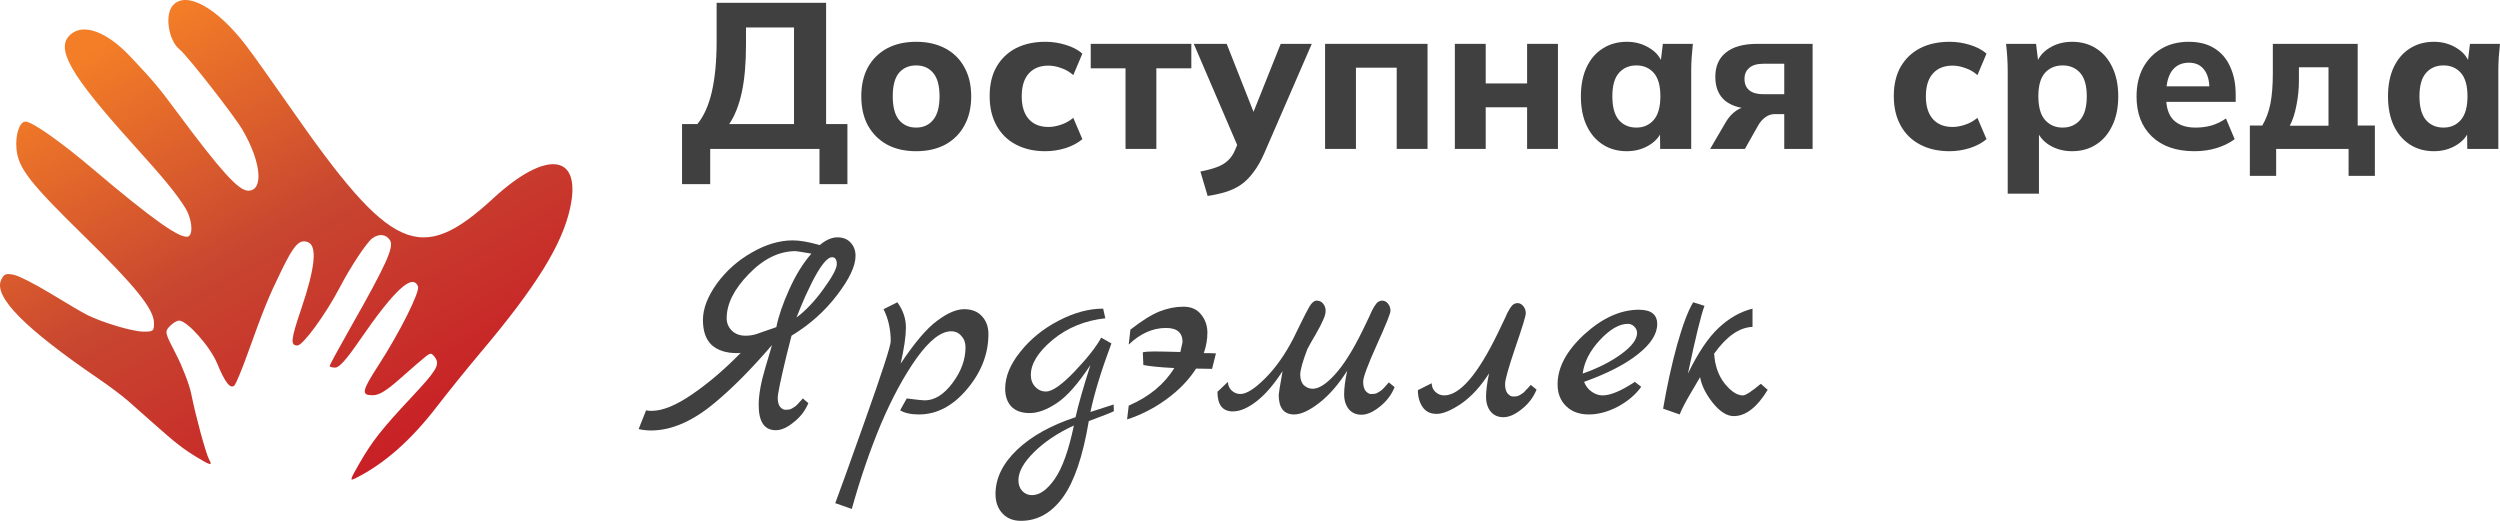
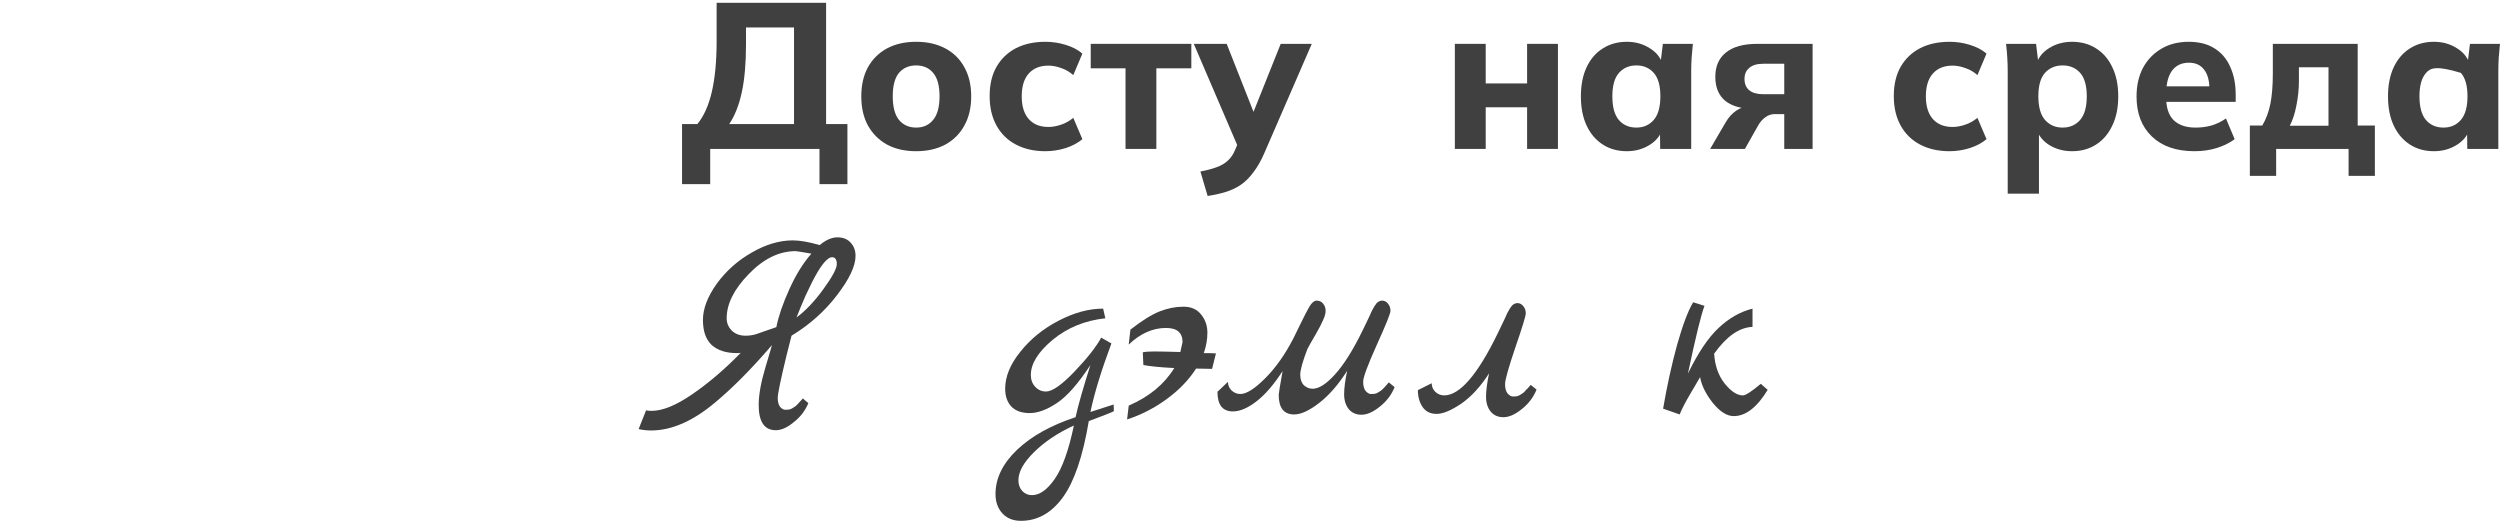
<svg xmlns="http://www.w3.org/2000/svg" width="120" height="25" viewBox="0 0 120 25" fill="none">
-   <path fill-rule="evenodd" clip-rule="evenodd" d="M8.312 0.241C7.889 0.689 8.077 1.941 8.633 2.386C8.998 2.679 11.241 5.549 11.641 6.234C12.54 7.778 12.669 9.153 11.914 9.153C11.45 9.153 10.607 8.222 8.491 5.372C7.593 4.163 7.402 3.935 6.286 2.746C5.142 1.526 4.022 1.103 3.39 1.651C2.633 2.31 3.345 3.56 6.42 6.964C7.891 8.593 8.438 9.259 8.885 9.965C9.199 10.461 9.29 11.2 9.054 11.34C8.729 11.533 7.358 10.57 4.467 8.117C2.915 6.801 1.542 5.836 1.22 5.836C0.935 5.836 0.726 6.484 0.792 7.163C0.881 8.072 1.435 8.784 4.008 11.301C6.517 13.754 7.392 14.842 7.392 15.511C7.392 15.896 7.361 15.92 6.874 15.917C6.363 15.915 4.92 15.485 4.179 15.115C3.97 15.01 3.189 14.553 2.443 14.097C1.697 13.642 0.89 13.232 0.65 13.186C0.278 13.114 0.191 13.15 0.058 13.431C-0.323 14.234 1.17 15.748 4.766 18.204C5.26 18.541 5.882 19.009 6.148 19.244C6.414 19.478 6.976 19.975 7.397 20.349C8.422 21.26 8.803 21.556 9.459 21.953C10.114 22.35 10.209 22.367 10.038 22.057C9.882 21.774 9.397 19.994 9.179 18.905C9.092 18.468 8.766 17.619 8.457 17.019C7.906 15.953 7.899 15.923 8.148 15.659C8.288 15.511 8.489 15.389 8.595 15.389C8.983 15.389 10.092 16.636 10.424 17.446C10.798 18.357 11.059 18.69 11.251 18.502C11.322 18.432 11.596 17.778 11.859 17.048C12.683 14.761 12.872 14.296 13.508 12.989C14.109 11.754 14.369 11.473 14.772 11.621C15.239 11.793 15.135 12.837 14.451 14.853C13.957 16.31 13.93 16.584 14.275 16.584C14.542 16.584 15.64 15.08 16.309 13.797C16.82 12.817 17.594 11.646 17.866 11.442C18.195 11.195 18.557 11.241 18.73 11.552C18.911 11.875 18.516 12.742 16.851 15.675C16.285 16.672 15.822 17.523 15.822 17.566C15.822 17.609 15.944 17.645 16.092 17.645C16.281 17.645 16.631 17.255 17.251 16.351C18.927 13.912 19.805 13.1 20.064 13.749C20.165 14.002 19.187 15.955 18.171 17.527C17.363 18.777 17.325 18.972 17.888 18.972C18.19 18.972 18.518 18.776 19.164 18.209C20.508 17.029 20.567 16.982 20.681 16.982C20.74 16.982 20.847 17.087 20.919 17.216C21.098 17.537 20.915 17.827 19.757 19.063C18.349 20.565 17.862 21.181 17.273 22.205C16.783 23.056 16.77 23.105 17.08 22.948C18.465 22.248 19.724 21.136 20.981 19.503C21.515 18.809 22.454 17.647 23.068 16.92C25.741 13.754 26.991 11.733 27.371 9.967C27.927 7.377 26.232 7.168 23.684 9.513C20.163 12.752 18.779 12.13 13.903 5.118C13.045 3.884 12.099 2.557 11.8 2.169C10.411 0.364 8.955 -0.441 8.312 0.241Z" fill="url(#paint0_linear_248_1052)" />
  <path d="M41.066 12.281C41.066 12.767 40.77 13.395 40.179 14.164C39.596 14.934 38.867 15.583 37.993 16.114C37.958 16.264 37.878 16.578 37.755 17.055C37.472 18.223 37.331 18.904 37.331 19.098C37.331 19.293 37.37 19.438 37.45 19.536C37.529 19.624 37.609 19.668 37.688 19.668C37.777 19.668 37.843 19.664 37.887 19.655C37.931 19.646 37.975 19.628 38.02 19.602C38.064 19.576 38.099 19.553 38.126 19.536C38.161 19.518 38.201 19.487 38.245 19.443C38.324 19.363 38.386 19.297 38.43 19.244C38.483 19.182 38.519 19.142 38.536 19.125L38.801 19.35C38.651 19.712 38.417 20.018 38.099 20.265C37.79 20.522 37.503 20.65 37.238 20.65C36.691 20.65 36.417 20.247 36.417 19.443C36.417 18.957 36.523 18.36 36.735 17.652C36.947 16.945 37.053 16.582 37.053 16.565C36.09 17.688 35.185 18.603 34.337 19.31C33.268 20.212 32.239 20.663 31.25 20.663C31.056 20.663 30.857 20.641 30.654 20.597L31.012 19.695C31.065 19.712 31.153 19.721 31.277 19.721C31.807 19.721 32.456 19.456 33.224 18.926C34.001 18.395 34.779 17.732 35.556 16.936C35.511 16.945 35.45 16.949 35.37 16.949C34.858 16.949 34.456 16.821 34.165 16.565C33.882 16.299 33.741 15.897 33.741 15.358C33.741 14.819 33.962 14.239 34.403 13.62C34.854 13.002 35.414 12.502 36.086 12.122C36.757 11.733 37.415 11.538 38.059 11.538C38.395 11.538 38.823 11.613 39.344 11.764C39.645 11.516 39.927 11.392 40.192 11.392C40.466 11.392 40.678 11.476 40.828 11.644C40.987 11.812 41.066 12.024 41.066 12.281ZM39.94 12.347C39.702 12.347 39.375 12.758 38.96 13.581C38.739 14.023 38.563 14.412 38.43 14.748L38.232 15.239C38.664 14.92 39.093 14.469 39.517 13.886C39.949 13.293 40.166 12.891 40.166 12.679C40.166 12.458 40.09 12.347 39.94 12.347ZM37.264 15.703C37.37 15.172 37.578 14.566 37.887 13.886C38.196 13.196 38.55 12.626 38.947 12.175C38.488 12.095 38.236 12.055 38.192 12.055C37.397 12.055 36.646 12.422 35.94 13.156C35.233 13.881 34.88 14.589 34.88 15.278C34.88 15.508 34.964 15.707 35.132 15.875C35.3 16.034 35.52 16.114 35.794 16.114C35.971 16.114 36.143 16.087 36.311 16.034C36.487 15.972 36.664 15.911 36.841 15.849C37.017 15.787 37.158 15.738 37.264 15.703Z" fill="#404040" />
-   <path d="M43.232 17.453C43.903 16.445 44.486 15.76 44.981 15.398C45.475 15.026 45.908 14.841 46.279 14.841C46.65 14.841 46.937 14.956 47.14 15.185C47.343 15.406 47.444 15.69 47.444 16.034C47.444 16.989 47.1 17.873 46.411 18.687C45.731 19.491 44.963 19.894 44.106 19.894C43.727 19.894 43.426 19.828 43.206 19.695L43.523 19.125C43.992 19.186 44.279 19.217 44.384 19.217C44.861 19.217 45.307 18.939 45.722 18.382C46.138 17.825 46.345 17.255 46.345 16.671C46.345 16.45 46.279 16.269 46.146 16.127C46.023 15.977 45.859 15.902 45.656 15.902C45.17 15.902 44.618 16.331 44 17.188C43.391 18.046 42.817 19.107 42.278 20.371C41.748 21.645 41.285 22.997 40.887 24.43L40.092 24.151C40.11 24.098 40.278 23.638 40.596 22.772C40.905 21.914 41.21 21.061 41.51 20.212C42.34 17.878 42.755 16.6 42.755 16.379C42.755 15.813 42.64 15.3 42.411 14.841L43.073 14.509C43.347 14.889 43.484 15.292 43.484 15.716C43.484 16.132 43.4 16.711 43.232 17.453Z" fill="#404040" />
  <path d="M53.454 19.416L53.467 19.735C53.379 19.788 52.977 19.947 52.262 20.212C51.979 21.901 51.564 23.121 51.017 23.873C50.469 24.624 49.798 25 49.003 25C48.632 25 48.336 24.881 48.115 24.642C47.895 24.403 47.784 24.094 47.784 23.713C47.784 22.953 48.133 22.241 48.831 21.578C49.528 20.924 50.46 20.407 51.626 20.026C51.758 19.434 51.997 18.599 52.341 17.52C51.749 18.422 51.211 19.032 50.725 19.35C50.248 19.668 49.816 19.828 49.427 19.828C49.038 19.828 48.742 19.721 48.539 19.509C48.345 19.297 48.248 19.014 48.248 18.66C48.248 18.077 48.491 17.484 48.977 16.883C49.462 16.273 50.072 15.778 50.805 15.398C51.546 15.009 52.262 14.814 52.951 14.814L53.056 15.278C52.076 15.384 51.233 15.729 50.526 16.313C49.829 16.896 49.48 17.458 49.48 17.997C49.48 18.227 49.55 18.417 49.692 18.567C49.833 18.718 50.005 18.793 50.208 18.793C50.509 18.793 50.964 18.475 51.573 17.838C52.182 17.201 52.611 16.658 52.858 16.207L53.348 16.485C52.862 17.785 52.527 18.881 52.341 19.774L53.454 19.416ZM51.546 20.424C50.778 20.778 50.142 21.202 49.639 21.698C49.135 22.193 48.884 22.644 48.884 23.05C48.884 23.263 48.946 23.435 49.069 23.568C49.193 23.7 49.347 23.767 49.533 23.767C49.904 23.767 50.27 23.506 50.632 22.984C50.994 22.462 51.299 21.609 51.546 20.424Z" fill="#404040" />
  <path d="M56.656 16.896L56.762 16.419C56.762 15.968 56.497 15.742 55.968 15.742C55.332 15.742 54.736 16.008 54.179 16.538L54.259 15.822C54.815 15.389 55.283 15.097 55.663 14.947C56.051 14.796 56.431 14.721 56.802 14.721C57.173 14.721 57.456 14.845 57.65 15.093C57.853 15.34 57.955 15.632 57.955 15.968C57.955 16.295 57.897 16.622 57.782 16.949C58.03 16.949 58.224 16.954 58.365 16.963L58.18 17.705C57.932 17.697 57.676 17.692 57.411 17.692C57.067 18.232 56.599 18.718 56.007 19.151C55.416 19.584 54.78 19.912 54.1 20.133L54.179 19.469C55.16 19.045 55.888 18.444 56.365 17.666C55.676 17.63 55.182 17.582 54.881 17.52L54.855 16.91C54.987 16.883 55.168 16.87 55.398 16.87C55.636 16.87 56.056 16.879 56.656 16.896Z" fill="#404040" />
  <path d="M66.664 18.355L66.942 18.581C66.792 18.952 66.554 19.266 66.227 19.522C65.909 19.779 65.617 19.907 65.353 19.907C65.096 19.907 64.893 19.819 64.743 19.642C64.593 19.456 64.518 19.217 64.518 18.926C64.518 18.634 64.567 18.258 64.664 17.798C64.249 18.453 63.803 18.965 63.326 19.337C62.849 19.708 62.447 19.894 62.12 19.894C61.626 19.894 61.378 19.58 61.378 18.952C61.378 18.89 61.44 18.51 61.564 17.811C61.149 18.457 60.729 18.943 60.305 19.27C59.89 19.589 59.515 19.748 59.179 19.748C58.685 19.748 58.438 19.434 58.438 18.806L58.941 18.329C58.941 18.488 58.998 18.625 59.113 18.74C59.237 18.855 59.378 18.912 59.537 18.912C59.828 18.912 60.221 18.665 60.716 18.17C61.219 17.674 61.679 17.025 62.094 16.22C62.182 16.043 62.284 15.835 62.398 15.597C62.522 15.349 62.61 15.172 62.663 15.066C62.716 14.96 62.778 14.845 62.849 14.721C62.964 14.527 63.083 14.43 63.206 14.43C63.33 14.43 63.432 14.478 63.511 14.575C63.591 14.673 63.63 14.788 63.63 14.92C63.63 15.044 63.591 15.19 63.511 15.358C63.441 15.526 63.321 15.756 63.154 16.048C62.986 16.331 62.853 16.565 62.756 16.75C62.526 17.352 62.412 17.763 62.412 17.984C62.412 18.205 62.469 18.373 62.584 18.488C62.708 18.603 62.849 18.66 63.008 18.66C63.308 18.66 63.666 18.43 64.081 17.971C64.505 17.502 64.942 16.808 65.392 15.888C65.445 15.774 65.507 15.645 65.578 15.504C65.648 15.354 65.701 15.243 65.737 15.172C65.772 15.093 65.812 15.004 65.856 14.907C65.909 14.81 65.949 14.739 65.975 14.695C66.01 14.642 66.046 14.593 66.081 14.549C66.161 14.469 66.249 14.43 66.346 14.43C66.452 14.43 66.545 14.478 66.624 14.575C66.704 14.673 66.743 14.788 66.743 14.92C66.743 15.044 66.523 15.592 66.081 16.565C65.648 17.529 65.432 18.112 65.432 18.316C65.432 18.519 65.472 18.669 65.551 18.767C65.639 18.864 65.723 18.912 65.803 18.912C65.891 18.912 65.957 18.908 66.002 18.899C66.046 18.89 66.09 18.873 66.134 18.846C66.178 18.82 66.214 18.797 66.24 18.78C66.275 18.762 66.315 18.731 66.359 18.687L66.452 18.594C66.478 18.567 66.514 18.528 66.558 18.475C66.611 18.413 66.646 18.373 66.664 18.355Z" fill="#404040" />
  <path d="M68.058 18.727L68.721 18.395C68.721 18.554 68.778 18.691 68.893 18.806C69.017 18.921 69.158 18.979 69.317 18.979C70.067 18.979 70.924 17.988 71.887 16.008C71.94 15.893 72.002 15.765 72.072 15.623C72.143 15.473 72.196 15.362 72.231 15.292C72.266 15.212 72.306 15.124 72.35 15.026C72.403 14.929 72.443 14.858 72.47 14.814C72.505 14.761 72.54 14.712 72.576 14.668C72.655 14.589 72.743 14.549 72.841 14.549C72.947 14.549 73.039 14.598 73.119 14.695C73.198 14.792 73.238 14.907 73.238 15.04C73.238 15.163 73.07 15.712 72.735 16.684C72.408 17.648 72.244 18.232 72.244 18.435C72.244 18.638 72.284 18.789 72.364 18.886C72.452 18.983 72.536 19.032 72.615 19.032C72.704 19.032 72.77 19.027 72.814 19.018C72.858 19.01 72.902 18.992 72.947 18.965C72.991 18.939 73.026 18.917 73.052 18.899C73.088 18.881 73.128 18.85 73.172 18.806L73.264 18.7C73.291 18.683 73.326 18.647 73.37 18.594C73.423 18.532 73.459 18.492 73.476 18.475L73.755 18.7C73.605 19.072 73.366 19.385 73.039 19.642C72.721 19.898 72.43 20.026 72.165 20.026C71.909 20.026 71.706 19.938 71.556 19.761C71.406 19.576 71.33 19.337 71.33 19.045C71.33 18.753 71.379 18.377 71.476 17.918C71.07 18.554 70.624 19.041 70.138 19.377C69.652 19.704 69.26 19.867 68.959 19.867C68.659 19.867 68.434 19.757 68.284 19.536C68.133 19.315 68.058 19.045 68.058 18.727Z" fill="#404040" />
-   <path d="M78.473 18.329L78.778 18.567C78.504 18.948 78.128 19.266 77.651 19.522C77.175 19.77 76.711 19.894 76.26 19.894C75.81 19.894 75.448 19.761 75.174 19.496C74.9 19.231 74.764 18.881 74.764 18.448C74.764 17.635 75.192 16.834 76.049 16.048C76.914 15.261 77.788 14.867 78.671 14.867C79.254 14.867 79.546 15.097 79.546 15.557C79.546 16.034 79.237 16.516 78.618 17.003C78.009 17.489 77.148 17.931 76.035 18.329C76.115 18.532 76.239 18.691 76.406 18.806C76.574 18.921 76.746 18.979 76.923 18.979C77.303 18.979 77.819 18.762 78.473 18.329ZM75.969 17.931C76.684 17.683 77.298 17.374 77.81 17.003C78.323 16.631 78.579 16.291 78.579 15.981C78.579 15.866 78.535 15.765 78.446 15.676C78.358 15.588 78.256 15.544 78.142 15.544C77.727 15.544 77.276 15.804 76.79 16.326C76.314 16.839 76.04 17.374 75.969 17.931Z" fill="#404040" />
  <path d="M84.518 18.422L84.849 18.713C84.337 19.553 83.794 19.973 83.22 19.973C82.893 19.973 82.558 19.761 82.213 19.337C81.878 18.912 81.675 18.501 81.604 18.103C81.551 18.201 81.401 18.457 81.153 18.873C80.906 19.288 80.73 19.628 80.624 19.894L79.829 19.615C80.014 18.528 80.24 17.502 80.504 16.538C80.778 15.575 81.034 14.898 81.273 14.509L81.816 14.681C81.657 15.088 81.392 16.171 81.021 17.931C81.507 16.932 81.997 16.202 82.492 15.742C82.986 15.274 83.529 14.964 84.121 14.814V15.69C83.485 15.716 82.871 16.145 82.279 16.976C82.315 17.551 82.483 18.028 82.783 18.408C83.092 18.789 83.383 18.979 83.657 18.979C83.79 18.979 84.077 18.793 84.518 18.422Z" fill="#404040" />
  <path d="M32.738 8.839V5.955H33.474C33.785 5.577 34.017 5.059 34.169 4.403C34.321 3.74 34.398 2.934 34.398 1.986V0.136H39.653V5.955H40.676V8.839H39.335V7.148H34.09V8.839H32.738ZM35.004 5.955H38.113V1.319H35.808V2.135C35.808 3.03 35.742 3.79 35.61 4.413C35.477 5.036 35.275 5.55 35.004 5.955Z" fill="#404040" />
  <path d="M43.975 7.258C43.439 7.258 42.972 7.152 42.574 6.939C42.183 6.721 41.879 6.416 41.66 6.024C41.448 5.633 41.342 5.166 41.342 4.622C41.342 4.085 41.448 3.62 41.66 3.229C41.879 2.838 42.183 2.536 42.574 2.324C42.972 2.112 43.439 2.006 43.975 2.006C44.512 2.006 44.978 2.112 45.376 2.324C45.773 2.536 46.078 2.838 46.29 3.229C46.509 3.62 46.618 4.085 46.618 4.622C46.618 5.166 46.509 5.633 46.29 6.024C46.078 6.416 45.773 6.721 45.376 6.939C44.978 7.152 44.512 7.258 43.975 7.258ZM43.975 6.124C44.319 6.124 44.591 6.001 44.79 5.756C44.995 5.51 45.098 5.132 45.098 4.622C45.098 4.111 44.995 3.736 44.79 3.498C44.591 3.259 44.319 3.14 43.975 3.14C43.631 3.14 43.356 3.259 43.151 3.498C42.952 3.736 42.852 4.111 42.852 4.622C42.852 5.132 42.952 5.51 43.151 5.756C43.356 6.001 43.631 6.124 43.975 6.124Z" fill="#404040" />
  <path d="M50.176 7.258C49.639 7.258 49.169 7.152 48.765 6.939C48.361 6.727 48.05 6.422 47.831 6.024C47.612 5.626 47.503 5.156 47.503 4.612C47.503 4.061 47.612 3.594 47.831 3.209C48.056 2.818 48.368 2.52 48.765 2.314C49.169 2.108 49.639 2.006 50.176 2.006C50.514 2.006 50.842 2.055 51.159 2.155C51.484 2.254 51.749 2.394 51.954 2.573L51.517 3.607C51.352 3.455 51.159 3.342 50.941 3.269C50.729 3.189 50.524 3.15 50.325 3.15C49.921 3.15 49.606 3.276 49.381 3.528C49.156 3.78 49.043 4.144 49.043 4.622C49.043 5.099 49.156 5.464 49.381 5.716C49.606 5.968 49.921 6.094 50.325 6.094C50.517 6.094 50.719 6.058 50.931 5.985C51.15 5.912 51.345 5.802 51.517 5.656L51.954 6.681C51.742 6.86 51.474 7.002 51.15 7.109C50.831 7.208 50.507 7.258 50.176 7.258Z" fill="#404040" />
  <path d="M54.025 7.148V3.279H52.355V2.105H57.184V3.279H55.505V7.148H54.025Z" fill="#404040" />
  <path d="M57.967 9.406L57.619 8.233C57.931 8.173 58.192 8.103 58.404 8.024C58.623 7.944 58.802 7.838 58.941 7.705C59.08 7.579 59.192 7.414 59.279 7.208L59.527 6.621L59.487 7.198L57.301 2.105H58.881L60.322 5.756H60.014L61.474 2.105H62.965L60.689 7.347C60.524 7.725 60.345 8.037 60.153 8.282C59.967 8.534 59.765 8.733 59.547 8.879C59.328 9.025 59.086 9.138 58.822 9.217C58.563 9.297 58.278 9.36 57.967 9.406Z" fill="#404040" />
-   <path d="M63.604 7.148V2.105H68.522V7.148H67.042V3.249H65.085V7.148H63.604Z" fill="#404040" />
  <path d="M69.833 7.148V2.105H71.314V4.005H73.301V2.105H74.781V7.148H73.301V5.149H71.314V7.148H69.833Z" fill="#404040" />
  <path d="M78.088 7.258C77.651 7.258 77.267 7.152 76.936 6.939C76.605 6.727 76.346 6.426 76.161 6.034C75.975 5.643 75.883 5.172 75.883 4.622C75.883 4.078 75.975 3.611 76.161 3.219C76.346 2.828 76.605 2.53 76.936 2.324C77.267 2.112 77.651 2.006 78.088 2.006C78.492 2.006 78.853 2.105 79.171 2.304C79.496 2.496 79.708 2.758 79.807 3.09H79.698L79.817 2.105H81.258C81.238 2.324 81.218 2.546 81.198 2.772C81.185 2.99 81.178 3.206 81.178 3.418V7.148H79.688L79.678 6.203H79.797C79.691 6.522 79.479 6.777 79.161 6.969C78.843 7.162 78.486 7.258 78.088 7.258ZM78.545 6.124C78.89 6.124 79.168 6.001 79.38 5.756C79.592 5.51 79.698 5.132 79.698 4.622C79.698 4.111 79.592 3.736 79.38 3.498C79.168 3.259 78.89 3.14 78.545 3.14C78.201 3.14 77.923 3.259 77.711 3.498C77.499 3.736 77.393 4.111 77.393 4.622C77.393 5.132 77.495 5.51 77.701 5.756C77.913 6.001 78.194 6.124 78.545 6.124Z" fill="#404040" />
  <path d="M82.087 7.148L82.842 5.855C82.974 5.63 83.137 5.451 83.329 5.318C83.527 5.179 83.736 5.109 83.955 5.109H84.213V5.229C83.604 5.229 83.137 5.099 82.812 4.841C82.494 4.575 82.335 4.191 82.335 3.687C82.335 3.183 82.504 2.795 82.842 2.523C83.186 2.244 83.686 2.105 84.342 2.105H87.005V7.148H85.644V5.477H85.187C85.021 5.477 84.872 5.527 84.74 5.626C84.607 5.719 84.494 5.845 84.402 6.004L83.756 7.148H82.087ZM84.64 4.522H85.644V3.06H84.64C84.342 3.06 84.117 3.126 83.965 3.259C83.812 3.385 83.736 3.561 83.736 3.786C83.736 4.025 83.812 4.207 83.965 4.333C84.117 4.459 84.342 4.522 84.64 4.522Z" fill="#404040" />
  <path d="M93.575 7.258C93.038 7.258 92.568 7.152 92.164 6.939C91.76 6.727 91.448 6.422 91.23 6.024C91.011 5.626 90.902 5.156 90.902 4.612C90.902 4.061 91.011 3.594 91.23 3.209C91.455 2.818 91.766 2.52 92.164 2.314C92.568 2.108 93.038 2.006 93.575 2.006C93.912 2.006 94.24 2.055 94.558 2.155C94.883 2.254 95.147 2.394 95.353 2.573L94.916 3.607C94.75 3.455 94.558 3.342 94.34 3.269C94.127 3.189 93.922 3.15 93.724 3.15C93.319 3.15 93.005 3.276 92.78 3.528C92.554 3.78 92.442 4.144 92.442 4.622C92.442 5.099 92.554 5.464 92.78 5.716C93.005 5.968 93.319 6.094 93.724 6.094C93.916 6.094 94.118 6.058 94.329 5.985C94.548 5.912 94.743 5.802 94.916 5.656L95.353 6.681C95.141 6.86 94.873 7.002 94.548 7.109C94.23 7.208 93.906 7.258 93.575 7.258Z" fill="#404040" />
  <path d="M96.37 9.297V3.418C96.37 3.206 96.364 2.99 96.35 2.772C96.337 2.546 96.317 2.324 96.291 2.105H97.731L97.85 3.09H97.741C97.841 2.758 98.049 2.496 98.367 2.304C98.685 2.105 99.049 2.006 99.46 2.006C99.897 2.006 100.281 2.112 100.612 2.324C100.944 2.53 101.202 2.828 101.387 3.219C101.579 3.611 101.676 4.078 101.676 4.622C101.676 5.172 101.579 5.643 101.387 6.034C101.202 6.426 100.944 6.727 100.612 6.939C100.281 7.152 99.897 7.258 99.46 7.258C99.056 7.258 98.695 7.162 98.377 6.969C98.066 6.777 97.857 6.522 97.751 6.203H97.87V9.297H96.37ZM99.003 6.124C99.354 6.124 99.635 6.001 99.847 5.756C100.059 5.51 100.165 5.132 100.165 4.622C100.165 4.111 100.059 3.736 99.847 3.498C99.635 3.259 99.354 3.14 99.003 3.14C98.659 3.14 98.377 3.259 98.159 3.498C97.947 3.736 97.841 4.111 97.841 4.622C97.841 5.132 97.947 5.51 98.159 5.756C98.377 6.001 98.659 6.124 99.003 6.124Z" fill="#404040" />
  <path d="M105.336 7.258C104.462 7.258 103.78 7.022 103.29 6.552C102.799 6.081 102.554 5.441 102.554 4.632C102.554 4.108 102.657 3.65 102.862 3.259C103.074 2.868 103.366 2.563 103.737 2.344C104.114 2.118 104.555 2.006 105.058 2.006C105.555 2.006 105.969 2.112 106.3 2.324C106.638 2.536 106.889 2.835 107.055 3.219C107.227 3.597 107.313 4.038 107.313 4.542V4.89H103.786V4.144H106.22L106.052 4.284C106.052 3.866 105.965 3.551 105.793 3.339C105.628 3.12 105.386 3.01 105.068 3.01C104.717 3.01 104.445 3.14 104.253 3.398C104.068 3.657 103.975 4.028 103.975 4.512V4.672C103.975 5.162 104.094 5.527 104.333 5.766C104.578 6.004 104.929 6.124 105.386 6.124C105.658 6.124 105.913 6.091 106.151 6.024C106.396 5.951 106.628 5.839 106.846 5.686L107.264 6.681C107.012 6.867 106.721 7.009 106.389 7.109C106.065 7.208 105.714 7.258 105.336 7.258Z" fill="#404040" />
  <path d="M107.993 8.442V6.024H108.589C108.768 5.726 108.897 5.381 108.977 4.99C109.056 4.599 109.096 4.108 109.096 3.518V2.105H113.169V6.024H113.994V8.442H112.732V7.148H109.255V8.442H107.993ZM109.911 6.034H111.768V3.229H110.348V3.886C110.348 4.277 110.308 4.668 110.228 5.059C110.156 5.444 110.05 5.769 109.911 6.034Z" fill="#404040" />
-   <path d="M116.83 7.258C116.393 7.258 116.008 7.152 115.677 6.939C115.346 6.727 115.088 6.426 114.902 6.034C114.717 5.643 114.624 5.172 114.624 4.622C114.624 4.078 114.717 3.611 114.902 3.219C115.088 2.828 115.346 2.53 115.677 2.324C116.008 2.112 116.393 2.006 116.83 2.006C117.234 2.006 117.595 2.105 117.913 2.304C118.237 2.496 118.449 2.758 118.549 3.09H118.439L118.558 2.105H119.999C119.979 2.324 119.959 2.546 119.939 2.772C119.926 2.99 119.92 3.206 119.92 3.418V7.148H118.429L118.419 6.203H118.539C118.433 6.522 118.221 6.777 117.903 6.969C117.585 7.162 117.227 7.258 116.83 7.258ZM117.287 6.124C117.631 6.124 117.909 6.001 118.121 5.756C118.333 5.51 118.439 5.132 118.439 4.622C118.439 4.111 118.333 3.736 118.121 3.498C117.909 3.259 117.631 3.14 117.287 3.14C116.942 3.14 116.664 3.259 116.452 3.498C116.24 3.736 116.134 4.111 116.134 4.622C116.134 5.132 116.237 5.51 116.442 5.756C116.654 6.001 116.936 6.124 117.287 6.124Z" fill="#404040" />
+   <path d="M116.83 7.258C116.393 7.258 116.008 7.152 115.677 6.939C115.346 6.727 115.088 6.426 114.902 6.034C114.717 5.643 114.624 5.172 114.624 4.622C114.624 4.078 114.717 3.611 114.902 3.219C115.088 2.828 115.346 2.53 115.677 2.324C116.008 2.112 116.393 2.006 116.83 2.006C117.234 2.006 117.595 2.105 117.913 2.304C118.237 2.496 118.449 2.758 118.549 3.09H118.439L118.558 2.105H119.999C119.979 2.324 119.959 2.546 119.939 2.772C119.926 2.99 119.92 3.206 119.92 3.418V7.148H118.429L118.419 6.203H118.539C118.433 6.522 118.221 6.777 117.903 6.969C117.585 7.162 117.227 7.258 116.83 7.258ZM117.287 6.124C117.631 6.124 117.909 6.001 118.121 5.756C118.333 5.51 118.439 5.132 118.439 4.622C118.439 4.111 118.333 3.736 118.121 3.498C116.942 3.14 116.664 3.259 116.452 3.498C116.24 3.736 116.134 4.111 116.134 4.622C116.134 5.132 116.237 5.51 116.442 5.756C116.654 6.001 116.936 6.124 117.287 6.124Z" fill="#404040" />
  <defs>
    <linearGradient id="paint0_linear_248_1052" x1="3.762" y1="2.765" x2="16.001" y2="24.46" gradientUnits="userSpaceOnUse">
      <stop stop-color="#F47E27" />
      <stop offset="0.479" stop-color="#C84630" />
      <stop offset="1" stop-color="#C81D25" />
    </linearGradient>
  </defs>
</svg>